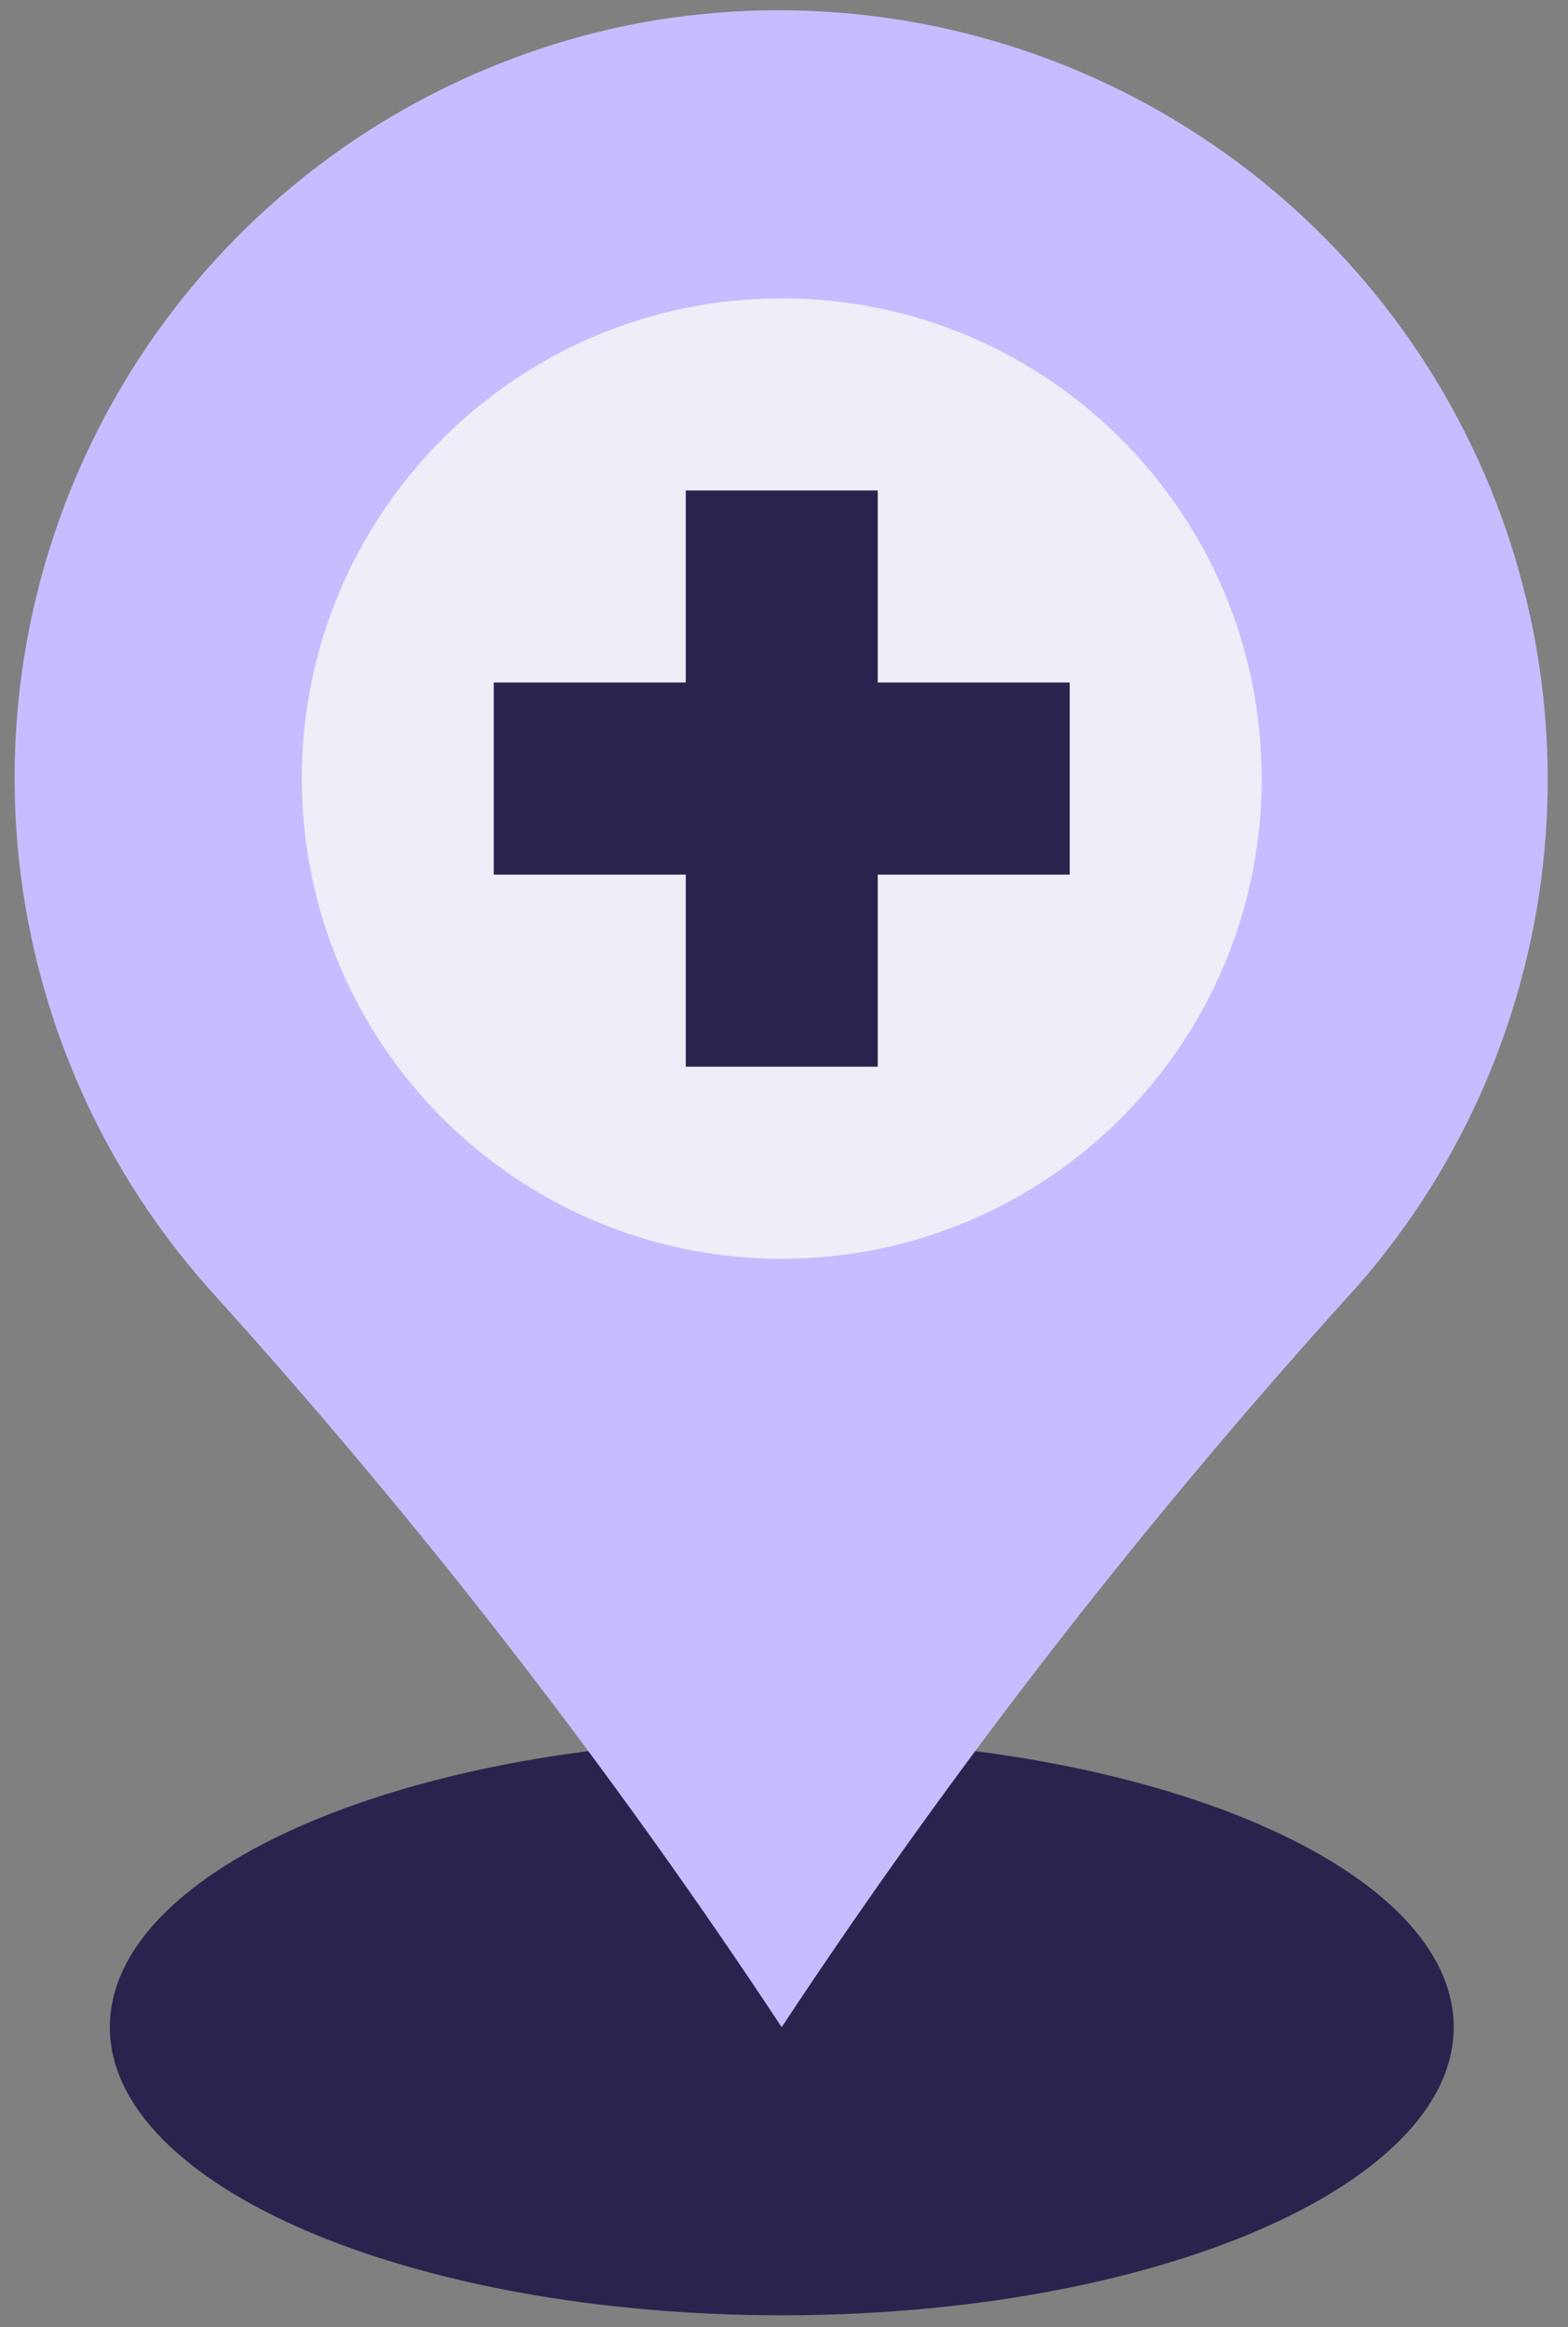
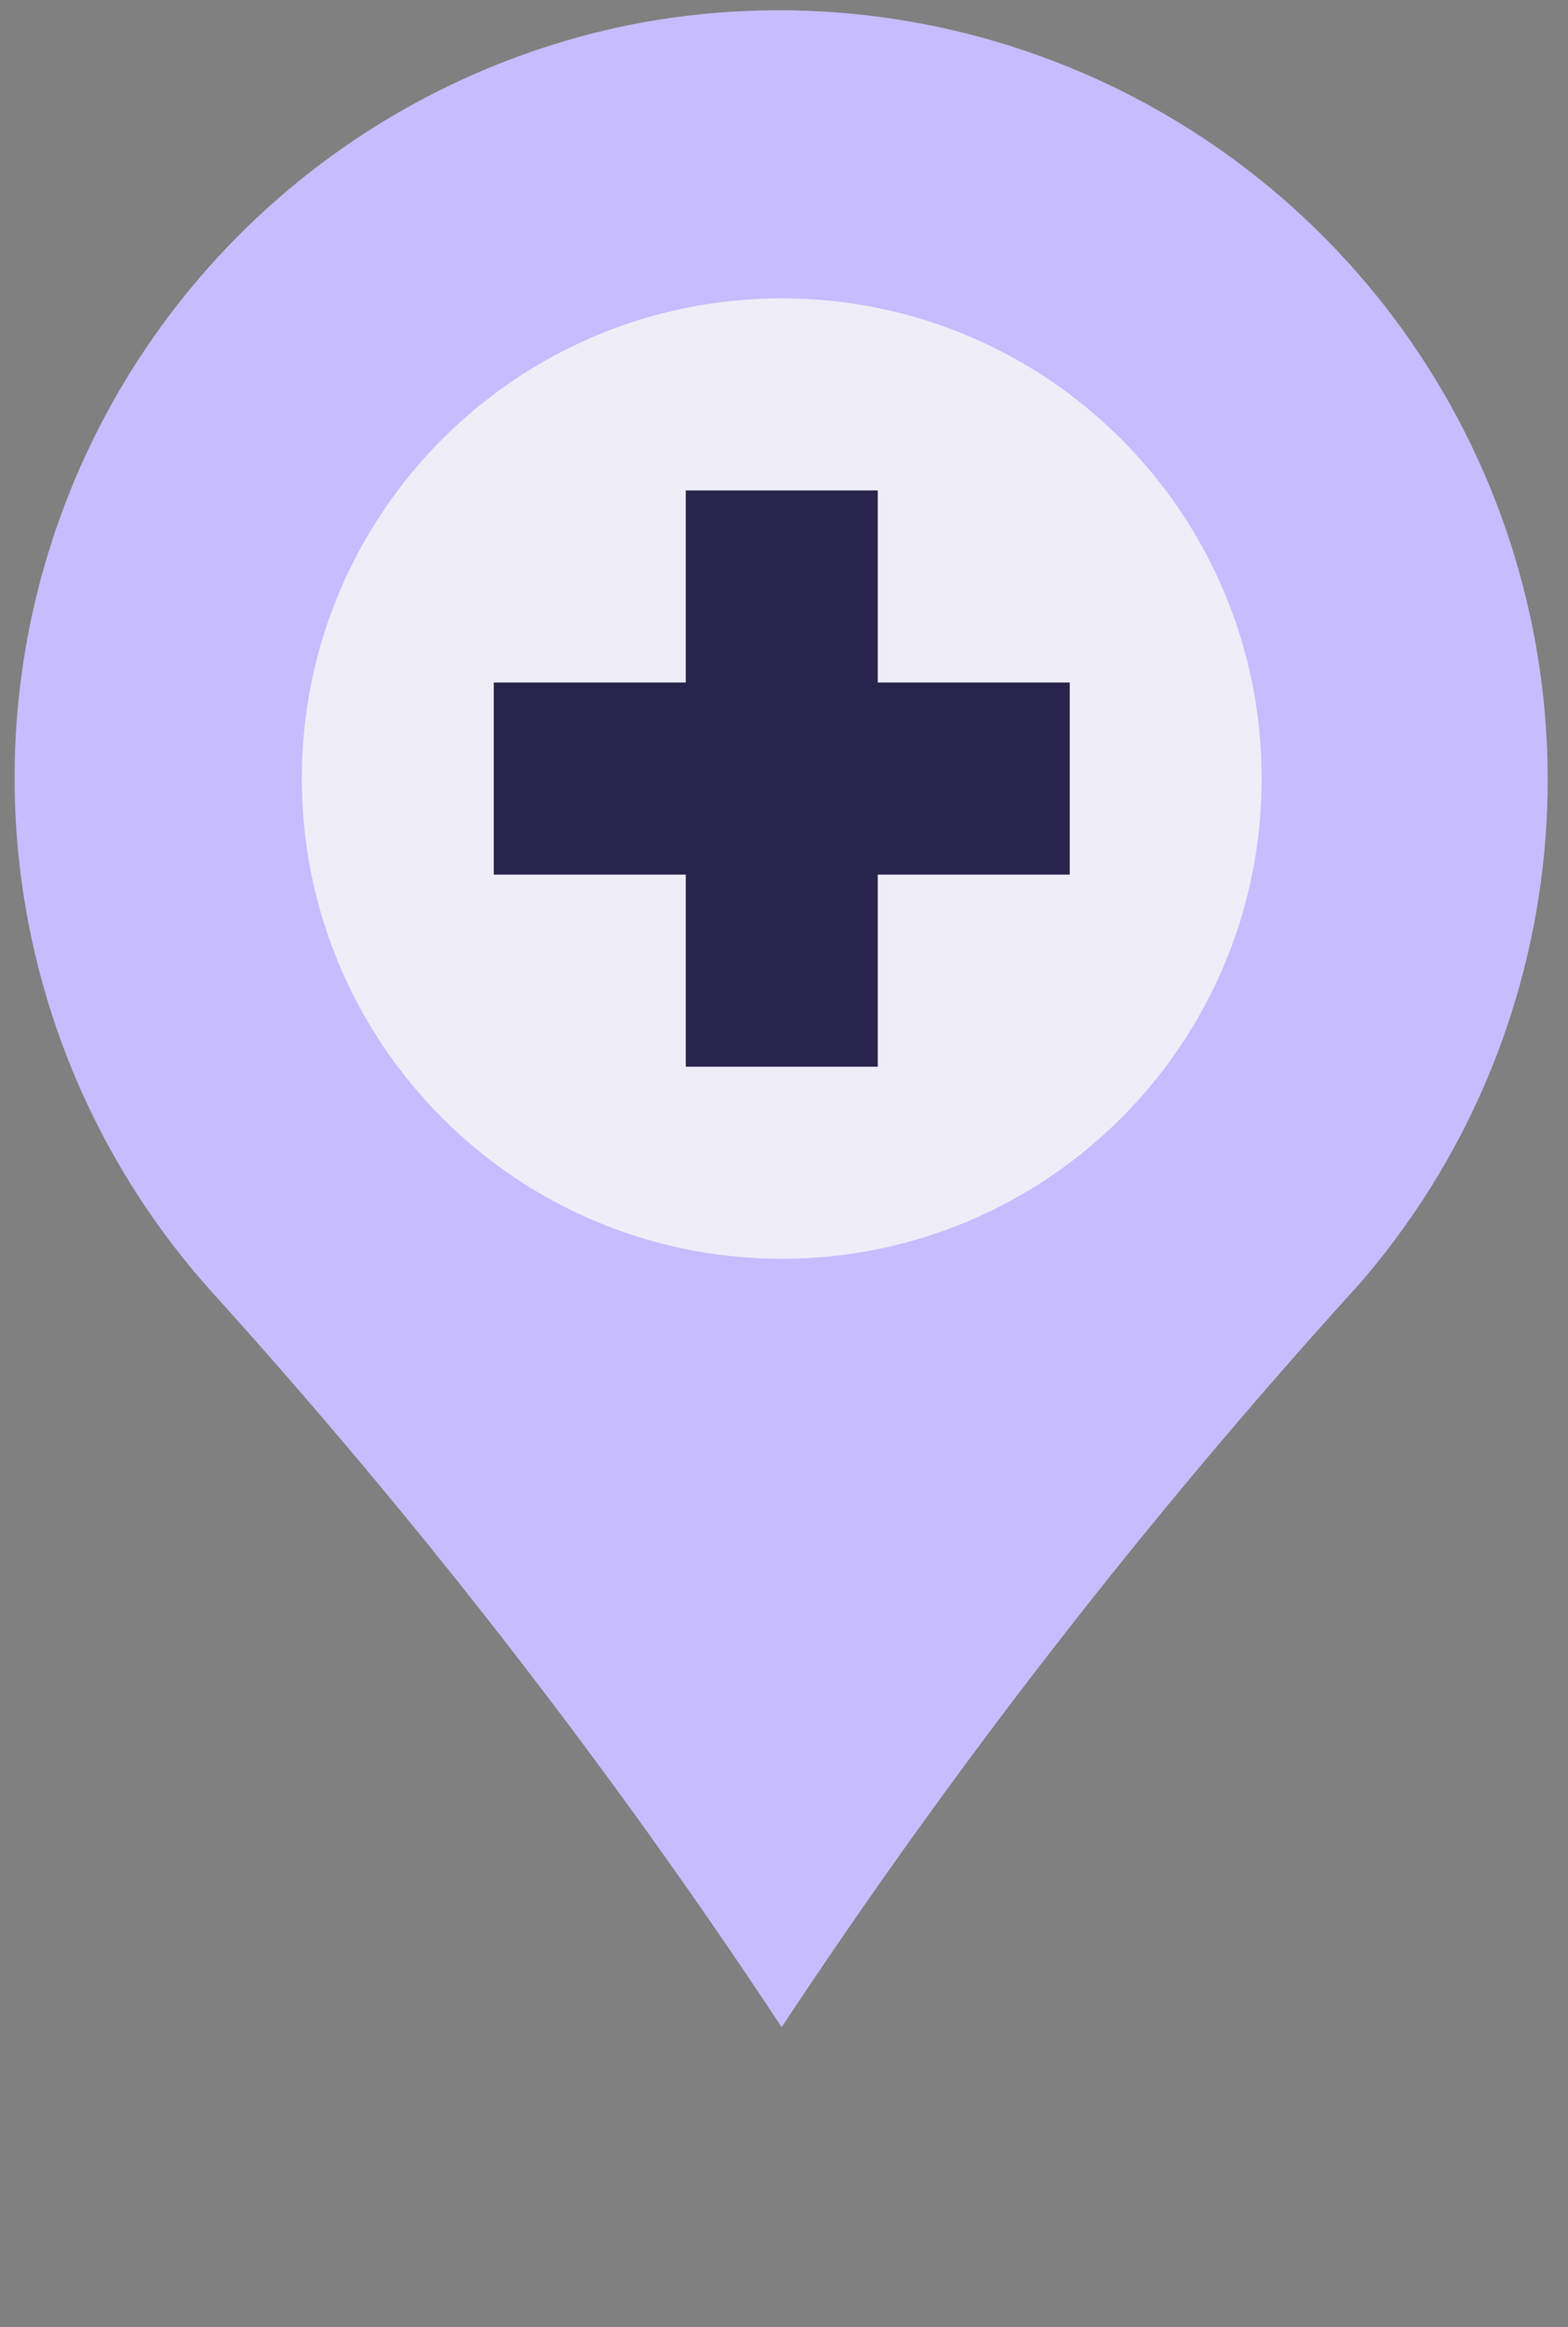
<svg xmlns="http://www.w3.org/2000/svg" width="60" height="89" viewBox="0 0 60 89" fill="none">
  <rect x="0" y="0" width="60" height="89" fill="#808080" stroke="none" />
  <g id="Group">
-     <path id="Vector" d="M29.914 88.544C44.114 88.544 55.626 83.61 55.626 77.525C55.626 71.439 44.114 66.505 29.914 66.505C15.714 66.505 4.203 71.439 4.203 77.525C4.203 83.61 15.714 88.544 29.914 88.544Z" fill="#29244D" />
    <path id="Vector_2" d="M24.034 0.964C18.96 2.005 14.251 4.37 10.386 7.817C6.52 11.265 3.634 15.673 2.021 20.595C0.407 25.517 0.123 30.778 1.198 35.845C2.273 40.912 4.668 45.605 8.141 49.448C16.095 58.244 23.373 67.63 29.911 77.525C36.54 67.499 43.93 57.999 52.015 49.106C56.04 44.472 58.514 38.696 59.093 32.585C59.671 26.474 58.323 20.336 55.239 15.029C52.155 9.723 47.488 5.514 41.892 2.991C36.297 0.469 30.052 -0.24 24.034 0.964Z" fill="#C7BCFF" />
    <path id="Vector_3" d="M29.914 48.14C40.057 48.14 48.279 39.918 48.279 29.775C48.279 19.632 40.057 11.41 29.914 11.41C19.771 11.41 11.549 19.632 11.549 29.775C11.549 39.918 19.771 48.14 29.914 48.14Z" fill="#EFEDF8" />
    <path id="Vector_4" d="M40.934 26.102H33.588V18.756H26.242V26.102H18.895V33.448H26.242V40.794H33.588V33.448H40.934V26.102Z" fill="#29244D" />
  </g>
</svg>